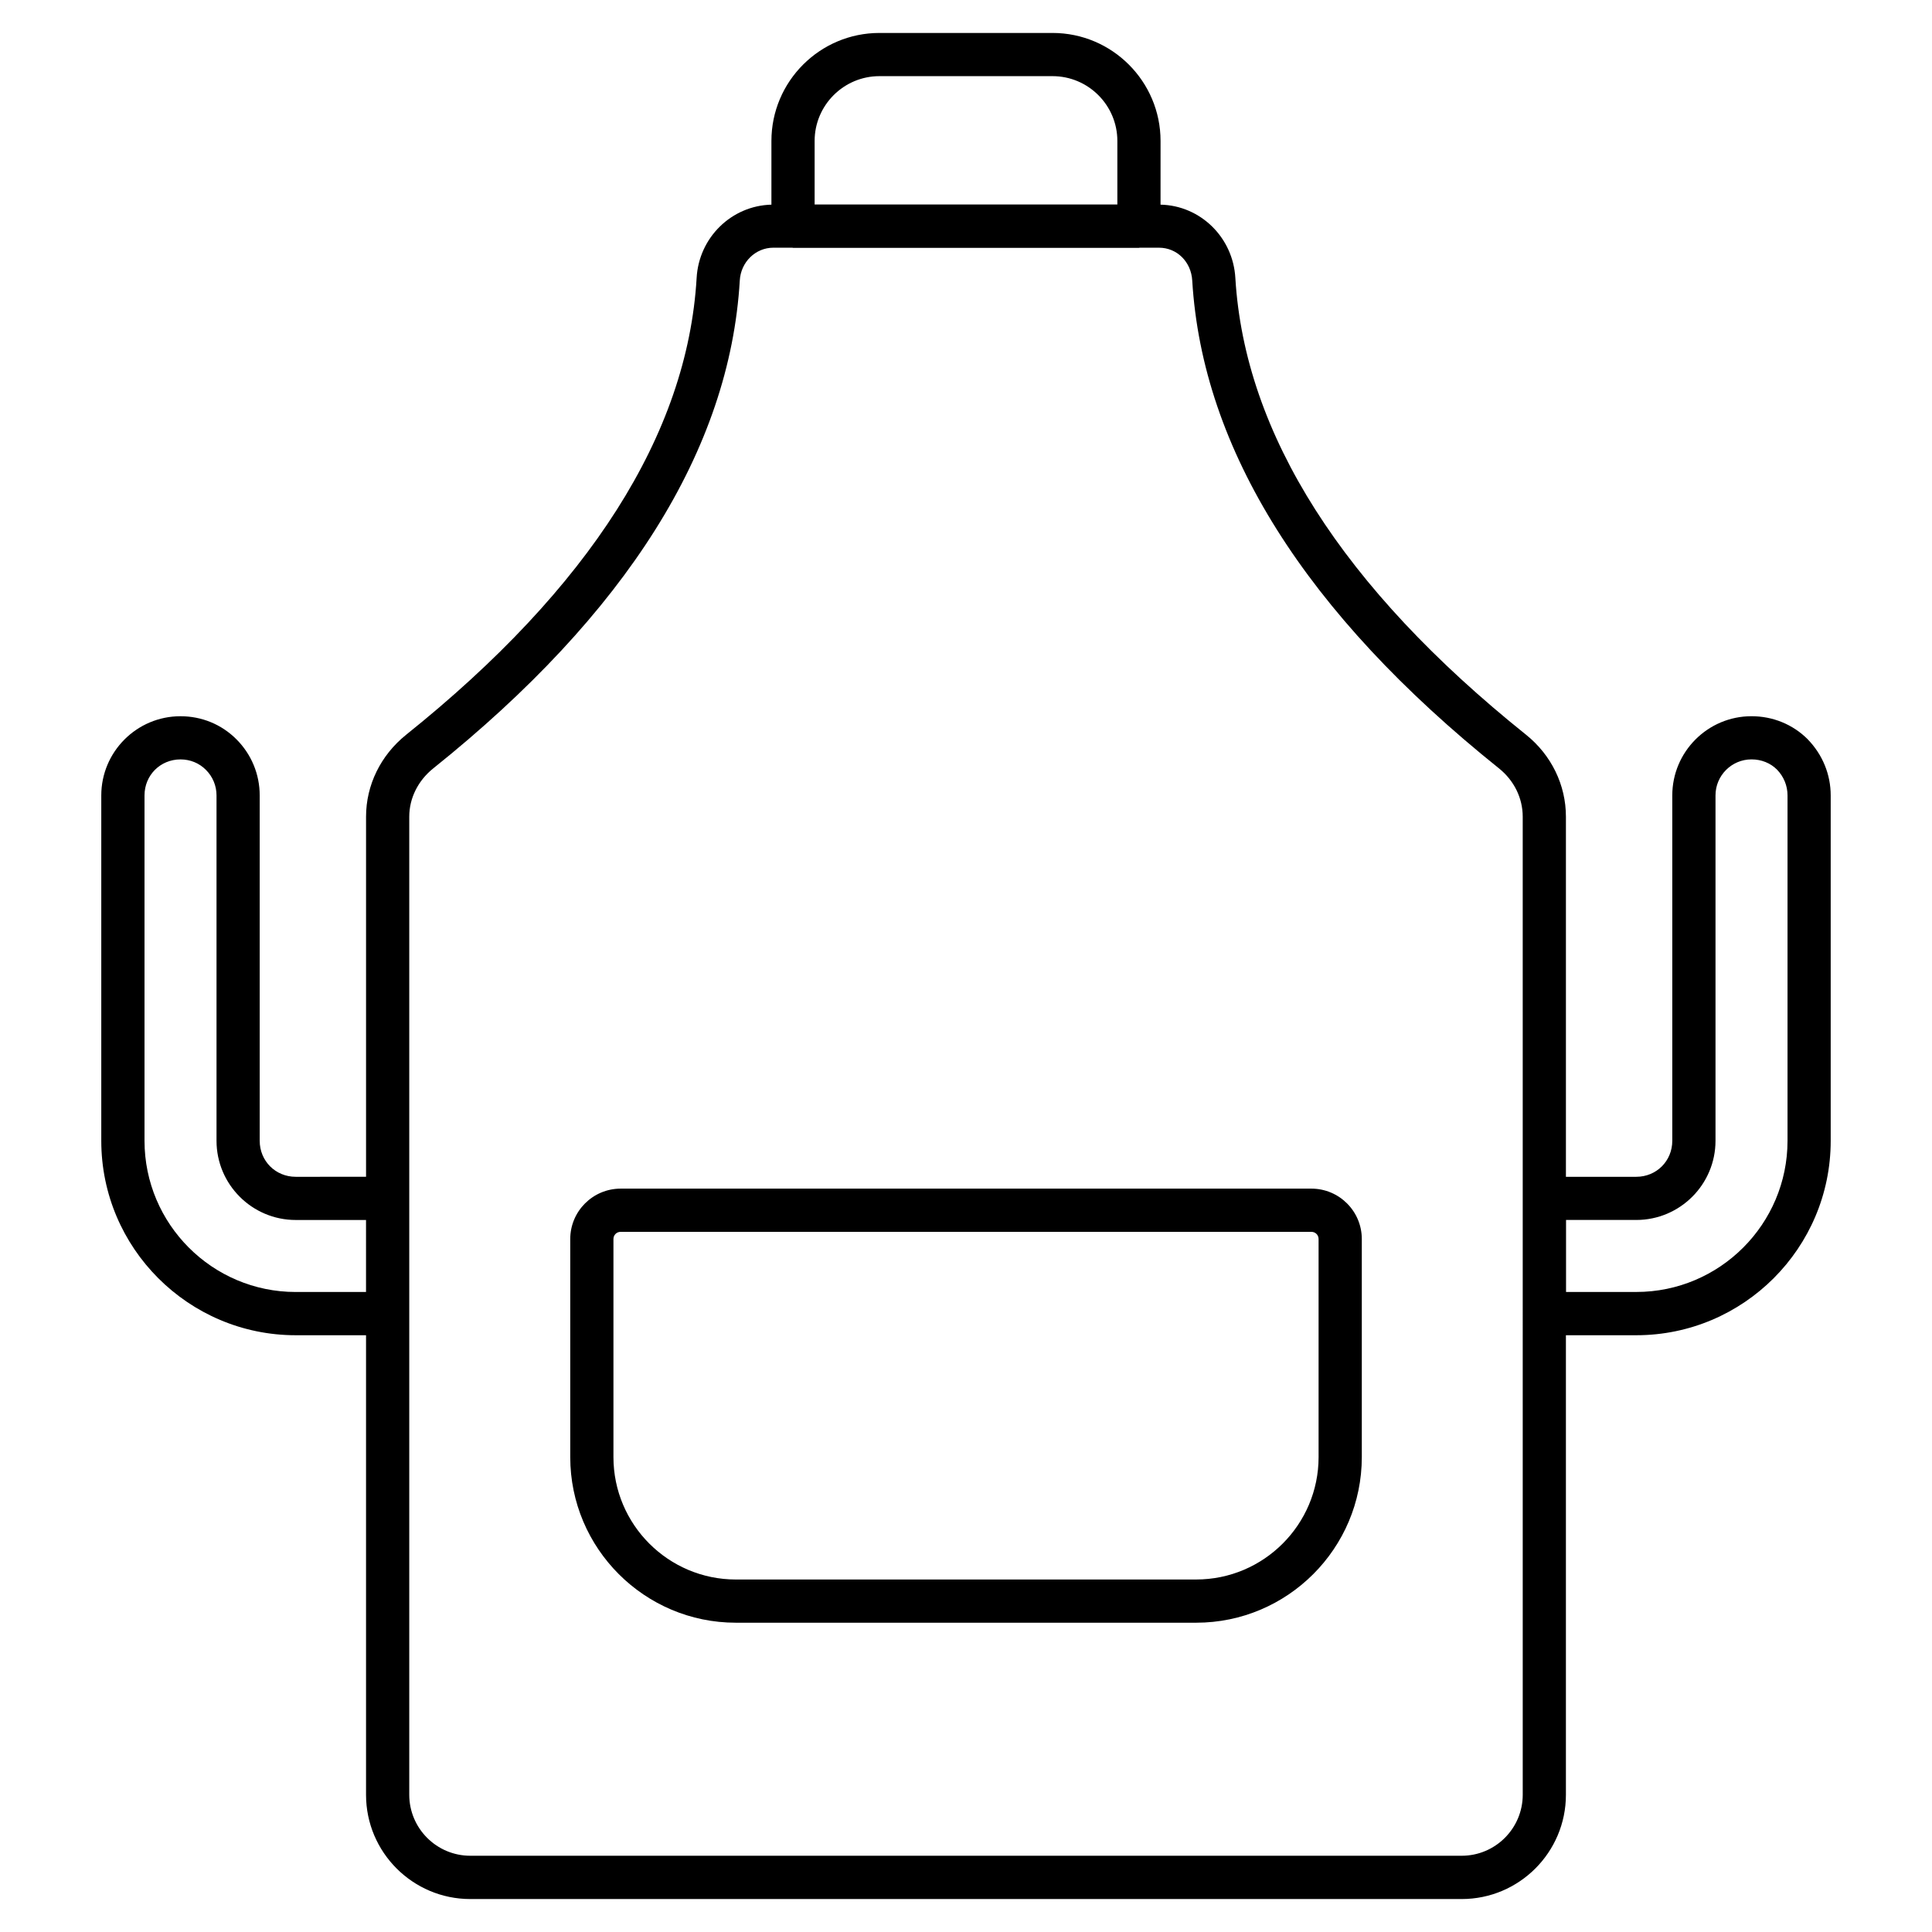
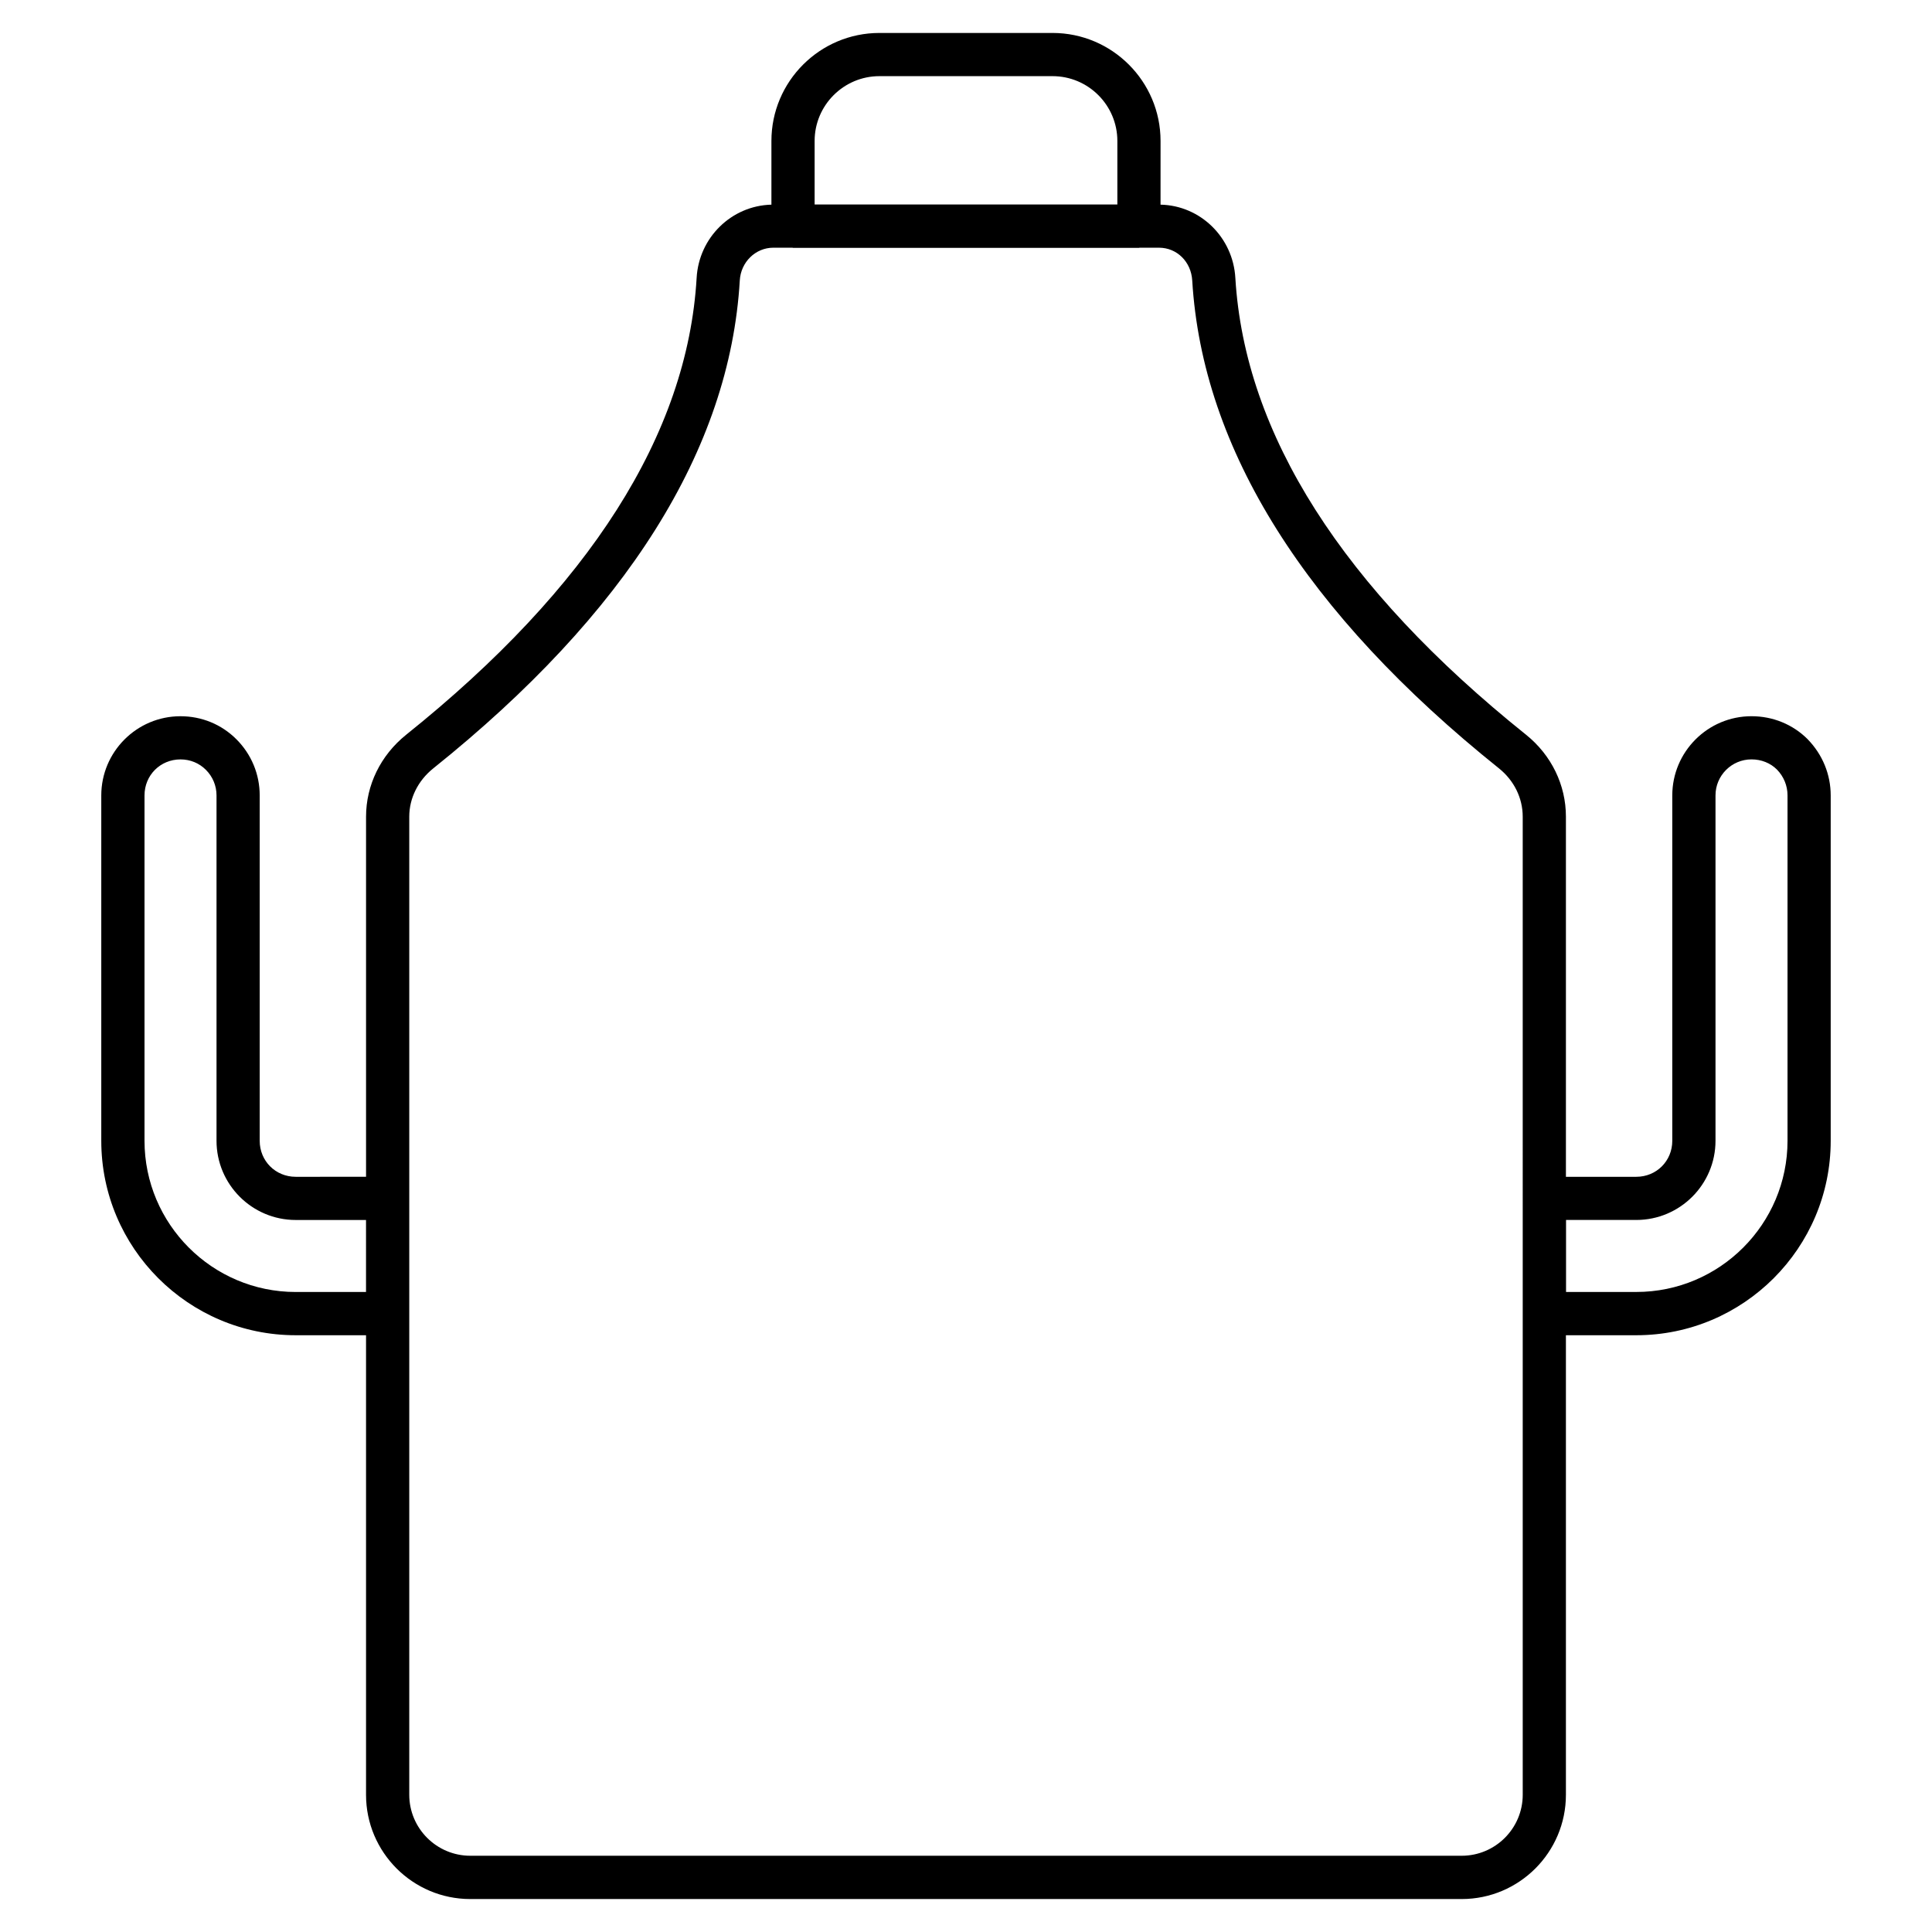
<svg xmlns="http://www.w3.org/2000/svg" fill="#000000" width="800px" height="800px" version="1.1" viewBox="144 144 512 512">
  <g>
    <path d="m623.06 339.91c-3.938-3.938-9.23-6.106-14.895-6.106-11.578 0-20.992 9.418-20.992 20.992v91.523c0 5.352-4.188 9.543-9.543 9.543h-18.645v-95.438c0-8.391-3.84-16.297-10.543-21.695-48.648-38.961-74.574-79.691-77.059-121.04-0.602-10.785-9.277-19.23-19.828-19.453l0.004-16.879c0-15.785-12.844-28.625-28.625-28.625h-45.875c-15.781 0-28.625 12.84-28.625 28.625v16.879c-10.559 0.262-19.227 8.688-19.82 19.43-2.422 41.352-28.328 82.078-77.004 121.07-6.738 5.426-10.602 13.332-10.602 21.684v95.438l-18.641 0.004c-5.352 0-9.543-4.188-9.543-9.543v-91.52c0-5.621-2.199-10.91-6.172-14.883-3.93-3.941-9.191-6.109-14.82-6.109-11.578 0-20.992 9.418-20.992 20.992v91.523c0 28.414 23.117 51.527 51.527 51.527h18.637v121.79c0 15.23 12.391 27.625 27.625 27.625h262.73c15.238 0 27.625-12.395 27.625-27.625v-121.79h18.645c28.41 0 51.527-23.113 51.527-51.527v-91.52c0-5.559-2.148-10.824-6.098-14.887zm-382.06 146.48h-18.629c-22.094 0-40.074-17.977-40.074-40.074v-91.523c0-5.352 4.188-9.543 9.543-9.543 2.562 0 4.941 0.977 6.715 2.754 1.824 1.82 2.824 4.227 2.824 6.789v91.523c0 11.574 9.414 20.992 20.992 20.992h18.629zm136.06-322.21h45.875c9.469 0 17.176 7.703 17.176 17.176v16.832h-80.227v-16.836c0-9.469 7.707-17.172 17.176-17.172zm170.48 455.44c0 8.918-7.254 16.172-16.176 16.172h-262.73c-8.922 0-16.176-7.254-16.176-16.172v-259.2c0-4.871 2.312-9.527 6.32-12.758 51.305-41.094 78.648-84.602 81.273-129.34 0.27-4.867 4.168-8.68 8.879-8.68h5.047c0.066 0.004 0.117 0.039 0.184 0.039h91.676c0.066 0 0.121-0.035 0.184-0.039h5.121c4.75 0 8.535 3.731 8.812 8.707 2.691 44.734 30.059 88.242 81.32 129.3 3.981 3.207 6.262 7.859 6.262 12.77zm70.172-173.31c0 22.098-17.98 40.074-40.074 40.074h-18.621v-19.082h18.617c11.578 0 20.992-9.418 20.992-20.992v-91.523c0-5.262 4.277-9.543 9.543-9.543 2.609 0 5.023 0.977 6.738 2.695 1.812 1.855 2.805 4.289 2.805 6.848z" />
-     <path d="m491.53 459h-183.05c-7.363 0-13.359 5.992-13.359 13.359v57.785c0 24.203 19.688 43.891 43.891 43.891h121.99c24.203 0 43.891-19.691 43.891-43.891v-57.785c0-7.367-5.992-13.359-13.359-13.359zm1.91 71.141c0 17.887-14.551 32.441-32.441 32.441l-121.99 0.004c-17.891 0-32.441-14.555-32.441-32.441v-57.785c0-1.07 0.836-1.91 1.91-1.91h183.05c1.074 0 1.91 0.84 1.91 1.91z" />
  </g>
</svg>